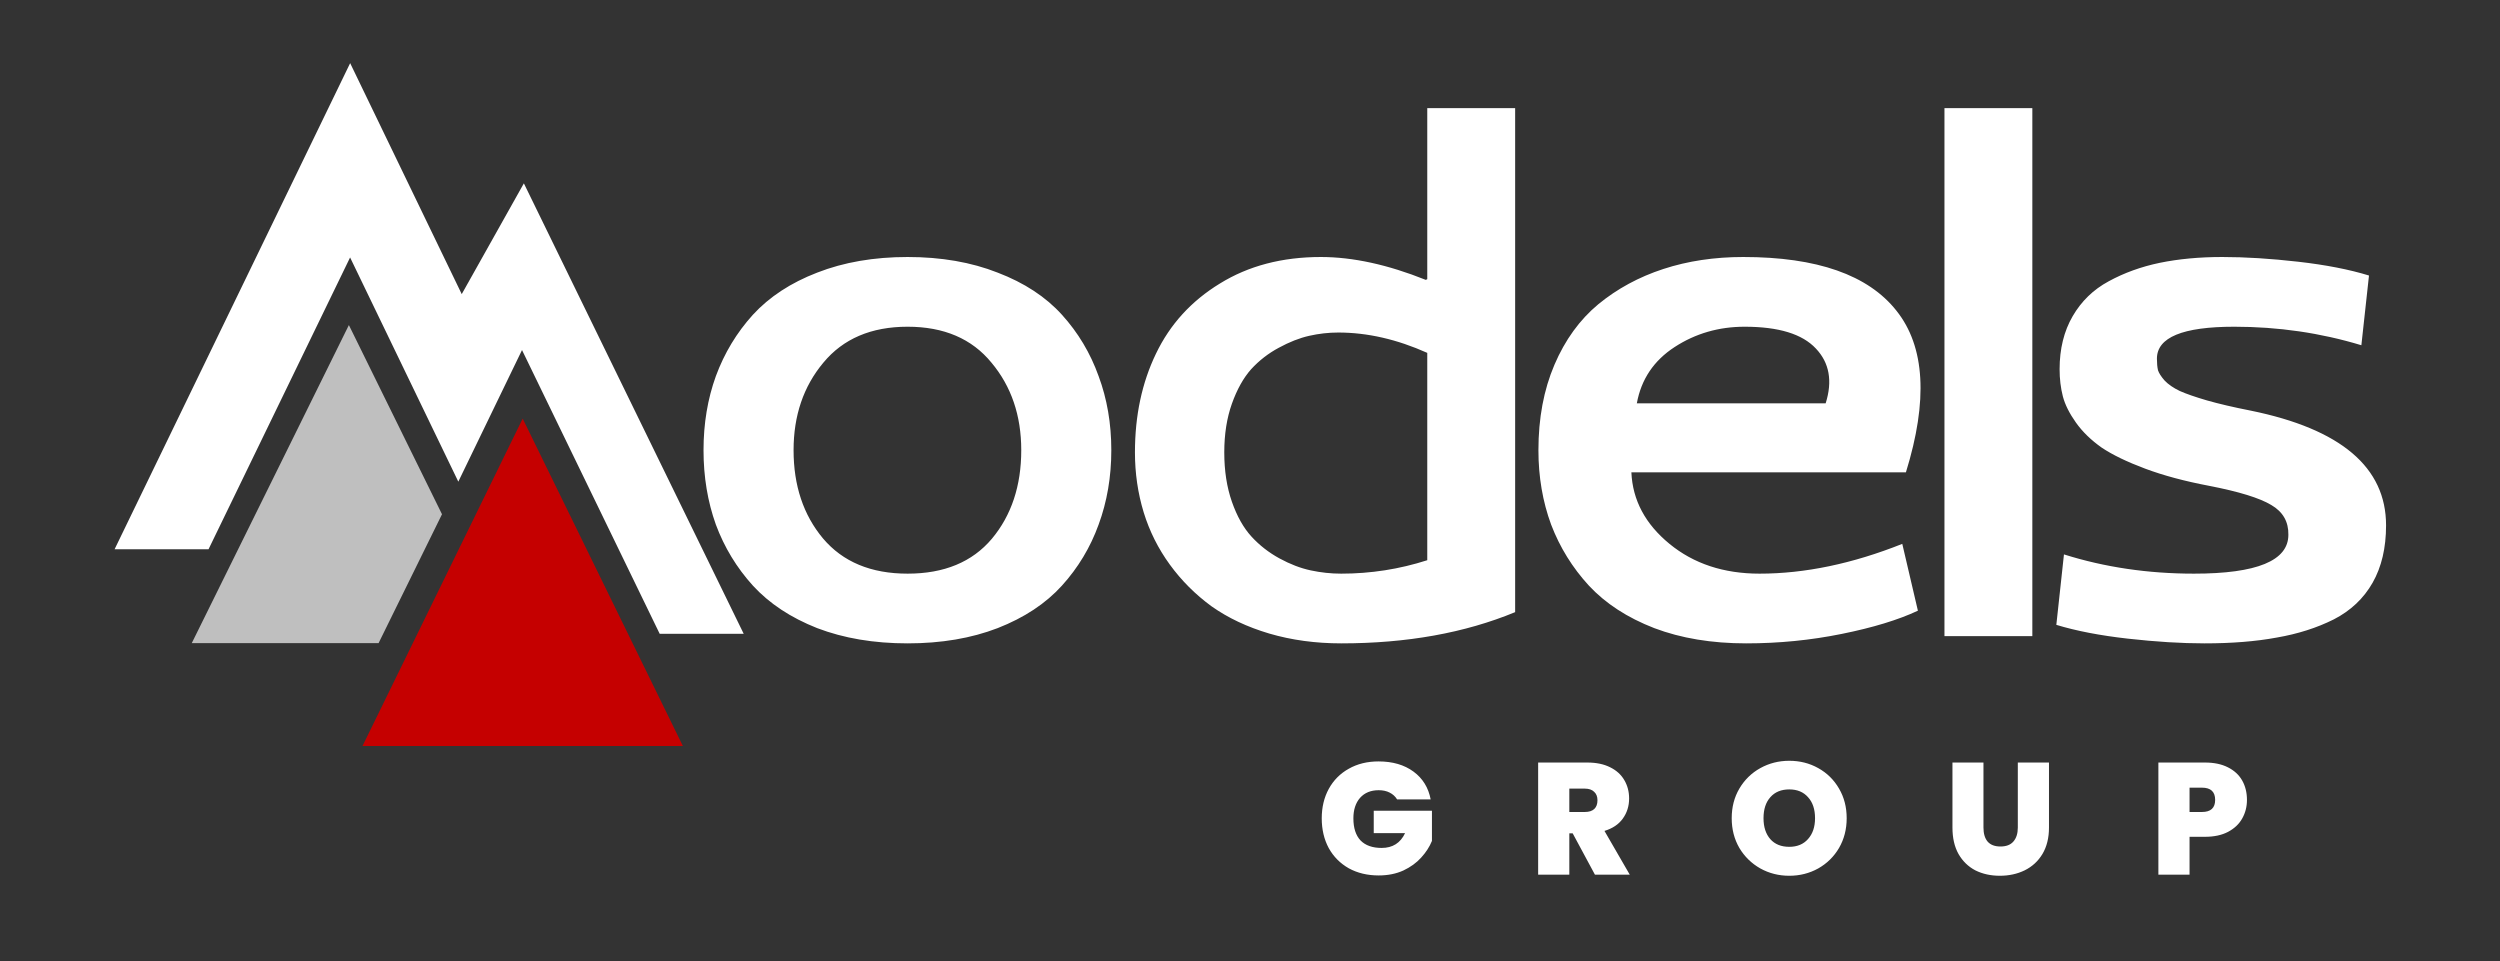
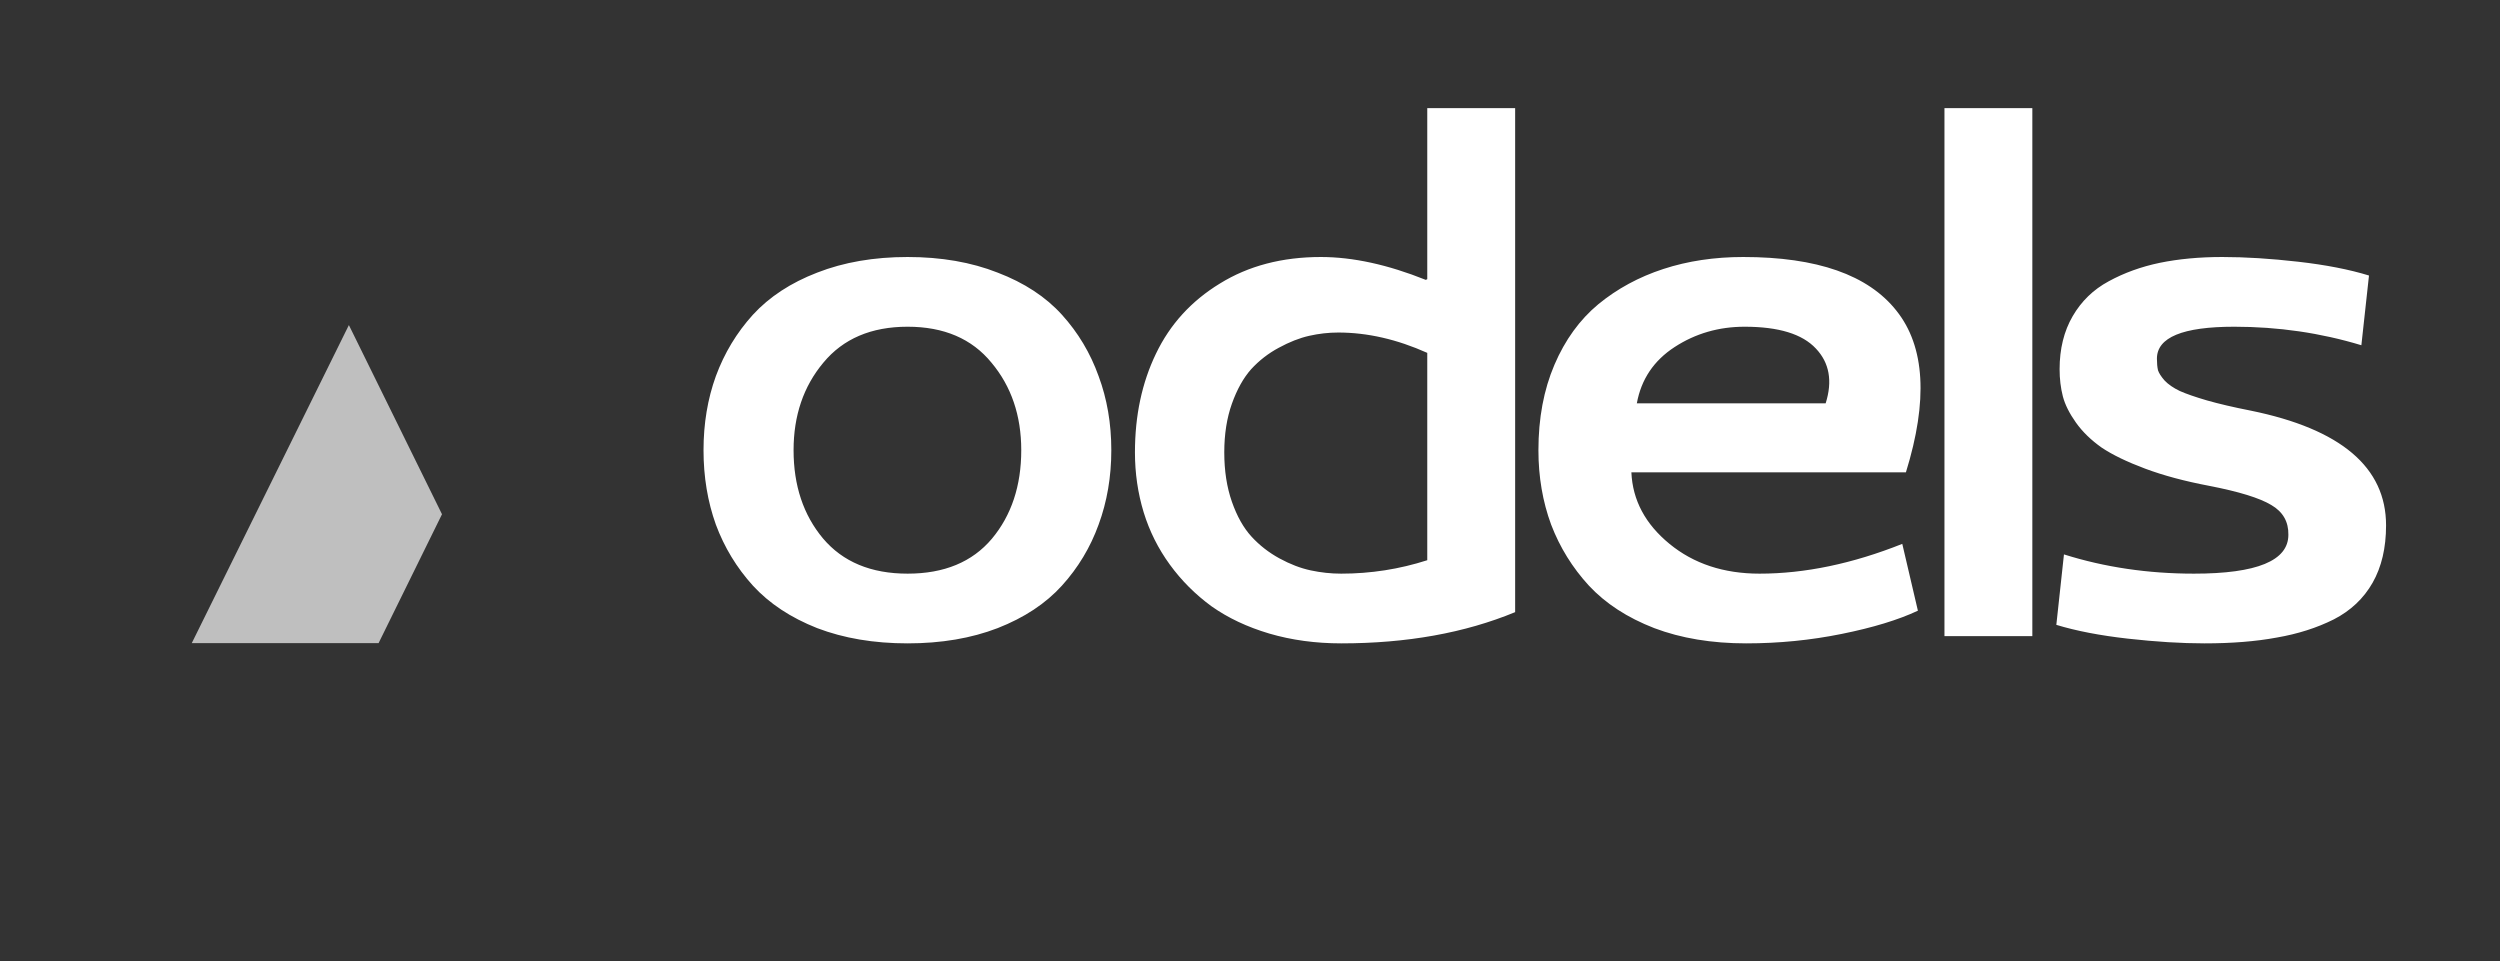
<svg xmlns="http://www.w3.org/2000/svg" width="1069" height="411" viewBox="0 0 1069 411" fill="none">
  <rect x="0" y="0" width="1069" height="411" fill="#333333" stroke="none" />
  <path d="M306.104 224.331C302.585 214.497 300.825 203.887 300.825 192.5C300.825 181.113 302.585 170.555 306.104 160.824C309.728 150.99 315.007 142.243 321.942 134.583C328.981 126.923 338.143 120.919 349.426 116.571C360.812 112.12 373.7 109.895 388.089 109.895C402.478 109.895 415.313 112.12 426.597 116.571C437.983 120.919 447.145 126.923 454.08 134.583C461.016 142.243 466.243 150.99 469.763 160.824C473.386 170.555 475.197 181.113 475.197 192.5C475.197 203.887 473.386 214.497 469.763 224.331C466.243 234.062 461.016 242.757 454.08 250.417C447.145 258.077 437.983 264.133 426.597 268.584C415.313 272.932 402.478 275.105 388.089 275.105C373.7 275.105 360.812 272.932 349.426 268.584C338.143 264.133 328.981 258.077 321.942 250.417C315.007 242.757 309.728 234.062 306.104 224.331ZM339.333 192.5C339.333 207.613 343.525 220.19 351.91 230.231C360.398 240.272 372.458 245.293 388.089 245.293C403.72 245.293 415.728 240.324 424.112 230.387C432.497 220.346 436.689 207.717 436.689 192.5C436.689 177.697 432.445 165.224 423.957 155.079C415.572 144.831 403.616 139.707 388.089 139.707C372.562 139.707 360.554 144.831 352.065 155.079C343.577 165.224 339.333 177.697 339.333 192.5ZM609.676 119.677L610.298 119.366V46.232H647.874V261.752C626.342 270.654 601.551 275.105 573.498 275.105C562.525 275.105 552.277 273.708 542.754 270.913C533.334 268.118 525.104 264.236 518.065 259.268C511.13 254.195 505.177 248.243 500.209 241.411C495.24 234.579 491.513 227.126 489.029 219.052C486.545 210.874 485.302 202.334 485.302 193.432C485.302 177.697 488.304 163.619 494.308 151.197C500.312 138.672 509.422 128.683 521.636 121.229C533.851 113.673 548.24 109.895 564.802 109.895C578.467 109.895 593.425 113.155 609.676 119.677ZM572.256 142.191C568.115 142.191 563.974 142.657 559.834 143.589C555.693 144.521 551.345 146.229 546.791 148.713C542.34 151.094 538.406 154.147 534.99 157.874C531.677 161.601 528.934 166.518 526.76 172.625C524.587 178.732 523.5 185.668 523.5 193.432C523.5 201.299 524.587 208.338 526.76 214.549C528.934 220.76 531.729 225.729 535.145 229.455C538.561 233.182 542.547 236.287 547.101 238.771C551.656 241.256 556.107 242.964 560.455 243.896C564.802 244.827 569.15 245.293 573.498 245.293C586.127 245.293 598.393 243.378 610.298 239.548V150.887C597.358 145.09 584.677 142.191 572.256 142.191ZM752.391 245.293C771.749 245.293 792.09 241.049 813.414 232.561L820.091 261.131C811.706 265.064 800.837 268.377 787.483 271.068C774.233 273.76 760.621 275.105 746.646 275.105C731.947 275.105 718.852 272.932 707.362 268.584C695.872 264.133 686.555 258.077 679.413 250.417C672.374 242.757 666.991 234.062 663.264 224.331C659.641 214.497 657.83 203.887 657.83 192.5C657.83 178.836 660.107 166.673 664.662 156.011C669.217 145.349 675.479 136.705 683.45 130.08C691.524 123.455 700.789 118.435 711.244 115.019C721.699 111.603 733.086 109.895 745.404 109.895C776.976 109.895 798.818 117.555 810.93 132.875C823.144 148.195 824.49 171.228 814.967 201.972H697.58C698.097 213.876 703.532 224.072 713.884 232.561C724.235 241.049 737.071 245.293 752.391 245.293ZM699.909 172.47H780.651C783.653 162.946 782.256 155.131 776.459 149.023C770.662 142.812 760.517 139.707 746.025 139.707C734.949 139.707 724.96 142.605 716.057 148.402C707.155 154.199 701.772 162.222 699.909 172.47ZM831.45 46.232H869.027V272H831.45V46.232ZM942.639 275.105C932.805 275.105 921.884 274.433 909.876 273.087C897.972 271.741 887.775 269.774 879.287 267.187L882.548 237.063C899.938 242.55 918.468 245.293 938.136 245.293C965.05 245.293 978.507 239.755 978.507 228.679C978.61 223.089 976.178 218.845 971.209 215.946C966.24 212.944 957.338 210.201 944.502 207.717C934.15 205.75 925.093 203.317 917.329 200.419C909.565 197.521 903.354 194.519 898.696 191.413C894.142 188.204 890.467 184.633 887.672 180.699C884.877 176.766 883.014 173.039 882.082 169.52C881.15 165.896 880.685 162.015 880.685 157.874C880.685 149.179 882.548 141.622 886.274 135.204C890.001 128.786 895.125 123.817 901.646 120.298C908.271 116.675 915.569 114.035 923.54 112.379C931.614 110.723 940.517 109.895 950.247 109.895C960.081 109.895 970.898 110.567 982.699 111.913C994.5 113.259 1004.59 115.226 1012.98 117.813L1009.72 147.626C992.326 142.347 974.211 139.707 955.371 139.707C933.322 139.707 922.298 144.262 922.298 153.371C922.298 155.338 922.453 156.994 922.764 158.34C923.178 159.582 924.109 161.031 925.559 162.688C927.111 164.344 929.285 165.845 932.08 167.19C934.875 168.433 938.757 169.778 943.726 171.228C948.798 172.677 955.009 174.126 962.358 175.575C1000.97 183.442 1020.28 199.798 1020.28 224.642C1020.28 234.269 1018.36 242.446 1014.53 249.175C1010.7 255.903 1005.16 261.131 997.916 264.857C990.67 268.48 982.544 271.068 973.538 272.621C964.636 274.277 954.336 275.105 942.639 275.105Z" fill="white" />
-   <path d="M597.408 341.836C596.637 340.567 595.572 339.592 594.212 338.912C592.897 338.232 591.333 337.892 589.52 337.892C586.165 337.892 583.513 338.98 581.564 341.156C579.66 343.332 578.708 346.256 578.708 349.928C578.708 354.053 579.728 357.204 581.768 359.38C583.853 361.511 586.868 362.576 590.812 362.576C595.481 362.576 598.813 360.468 600.808 356.252H587.412V346.664H612.3V359.584C611.257 362.123 609.716 364.503 607.676 366.724C605.681 368.945 603.143 370.781 600.06 372.232C596.977 373.637 593.464 374.34 589.52 374.34C584.715 374.34 580.453 373.32 576.736 371.28C573.064 369.195 570.208 366.316 568.168 362.644C566.173 358.927 565.176 354.688 565.176 349.928C565.176 345.213 566.173 341.02 568.168 337.348C570.208 333.631 573.064 330.752 576.736 328.712C580.408 326.627 584.647 325.584 589.452 325.584C595.481 325.584 600.468 327.035 604.412 329.936C608.356 332.837 610.804 336.804 611.756 341.836H597.408ZM681.989 374L672.469 356.32H671.041V374H657.713V326.06H678.725C682.578 326.06 685.842 326.74 688.517 328.1C691.192 329.415 693.209 331.251 694.569 333.608C695.929 335.92 696.609 338.527 696.609 341.428C696.609 344.692 695.702 347.571 693.889 350.064C692.121 352.512 689.514 354.257 686.069 355.3L696.881 374H681.989ZM671.041 347.208H677.637C679.45 347.208 680.81 346.777 681.717 345.916C682.624 345.055 683.077 343.808 683.077 342.176C683.077 340.635 682.601 339.433 681.649 338.572C680.742 337.665 679.405 337.212 677.637 337.212H671.041V347.208ZM765.094 374.476C760.606 374.476 756.481 373.433 752.718 371.348C748.955 369.217 745.963 366.293 743.742 362.576C741.566 358.813 740.478 354.575 740.478 349.86C740.478 345.145 741.566 340.929 743.742 337.212C745.963 333.449 748.955 330.525 752.718 328.44C756.481 326.355 760.606 325.312 765.094 325.312C769.627 325.312 773.753 326.355 777.47 328.44C781.233 330.525 784.202 333.449 786.378 337.212C788.554 340.929 789.642 345.145 789.642 349.86C789.642 354.575 788.554 358.813 786.378 362.576C784.202 366.293 781.233 369.217 777.47 371.348C773.707 373.433 769.582 374.476 765.094 374.476ZM765.094 362.1C768.494 362.1 771.169 360.989 773.118 358.768C775.113 356.547 776.11 353.577 776.11 349.86C776.11 346.052 775.113 343.06 773.118 340.884C771.169 338.663 768.494 337.552 765.094 337.552C761.649 337.552 758.951 338.663 757.002 340.884C755.053 343.06 754.078 346.052 754.078 349.86C754.078 353.623 755.053 356.615 757.002 358.836C758.951 361.012 761.649 362.1 765.094 362.1ZM848.129 326.06V353.872C848.129 356.456 848.719 358.451 849.897 359.856C851.121 361.261 852.957 361.964 855.405 361.964C857.853 361.964 859.689 361.261 860.913 359.856C862.183 358.405 862.817 356.411 862.817 353.872V326.06H876.145V353.872C876.145 358.269 875.216 362.032 873.357 365.16C871.499 368.243 868.96 370.577 865.741 372.164C862.568 373.705 859.032 374.476 855.133 374.476C851.235 374.476 847.744 373.705 844.661 372.164C841.624 370.577 839.221 368.243 837.453 365.16C835.731 362.077 834.869 358.315 834.869 353.872V326.06H848.129ZM960.799 342.04C960.799 344.941 960.119 347.593 958.759 349.996C957.445 352.353 955.427 354.257 952.707 355.708C950.033 357.113 946.746 357.816 942.847 357.816H936.251V374H922.923V326.06H942.847C946.701 326.06 949.965 326.74 952.639 328.1C955.359 329.46 957.399 331.341 958.759 333.744C960.119 336.147 960.799 338.912 960.799 342.04ZM941.555 347.208C945.318 347.208 947.199 345.485 947.199 342.04C947.199 338.549 945.318 336.804 941.555 336.804H936.251V347.208H941.555Z" fill="white" />
-   <path d="M292 319L223.5 179L155 319H292Z" fill="#C50000" />
  <path d="M189 219.891L149.183 139L82 275H161.881L189 219.891Z" fill="#BFBFBF" />
-   <path d="M149.725 27L49 234.856H89.171L149.7 110.087L195.975 205.958L223.213 149.677L282.076 271H318L224.008 78.399L197.437 125.767L149.725 27Z" fill="white" />
</svg>